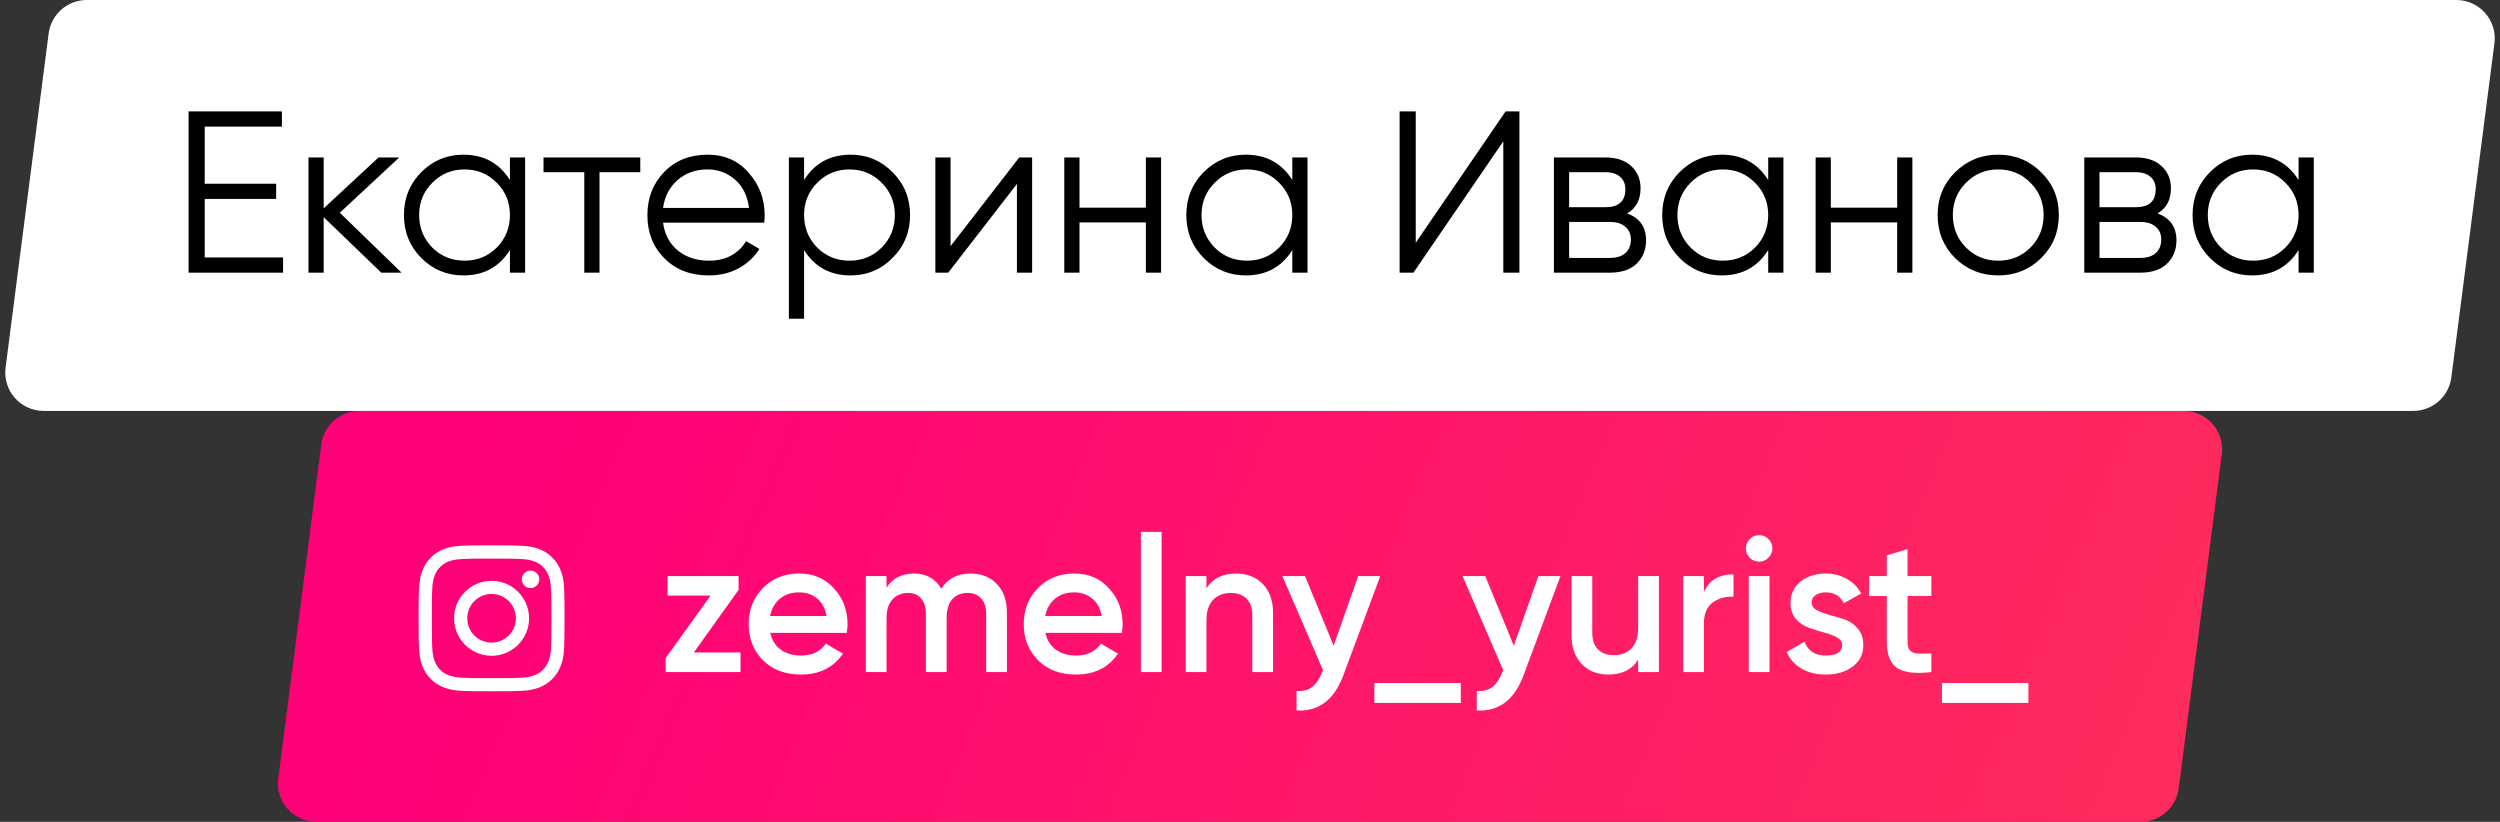
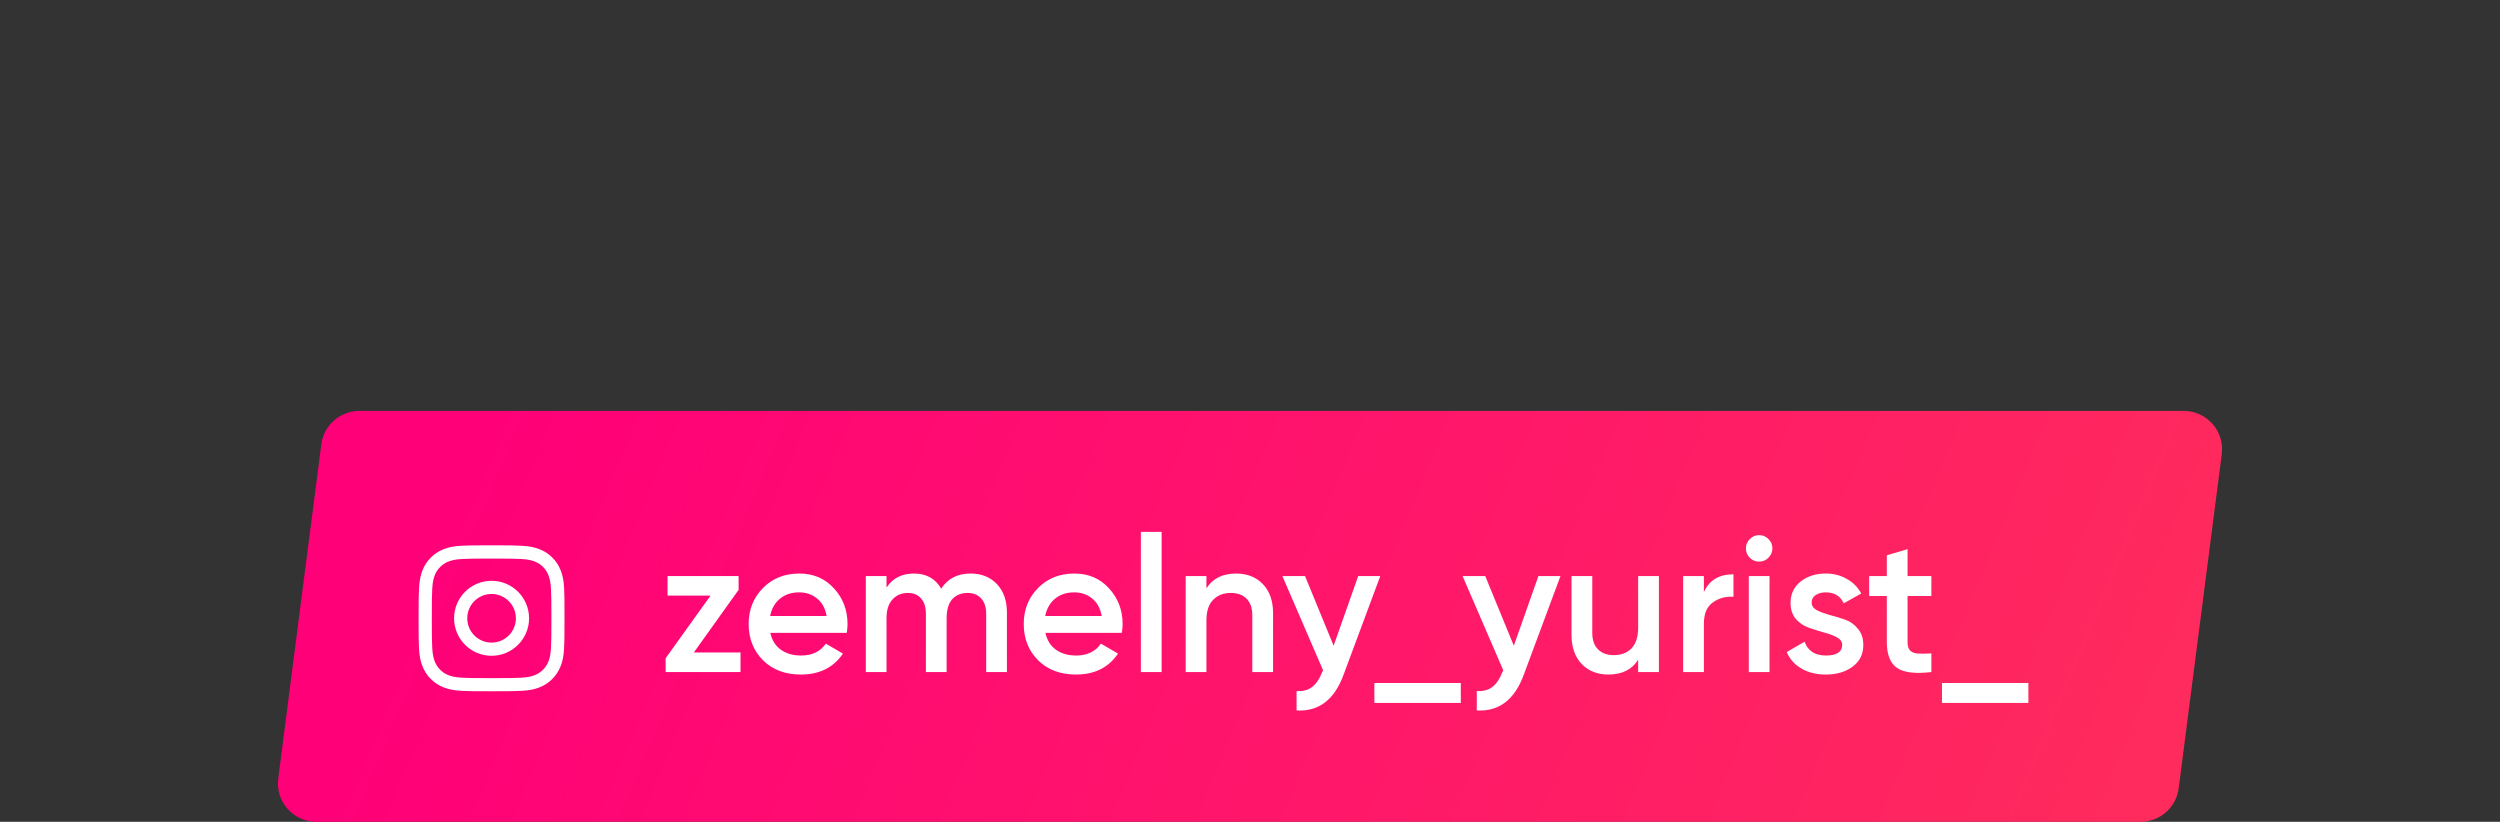
<svg xmlns="http://www.w3.org/2000/svg" width="651" height="214" viewBox="0 0 651 214" fill="none">
  <rect x="0" y="0" width="651" height="214" fill="#333333" stroke="none" />
  <path d="M83.668 115.722C84.311 110.734 88.557 107 93.586 107H568.628C574.659 107 579.317 112.297 578.546 118.278L567.332 205.278C566.689 210.266 562.443 214 557.414 214H82.372C76.341 214 71.683 208.703 72.454 202.722L83.668 115.722Z" fill="url(#paint0_linear)" />
  <path d="M180.681 169.9H192.831V175H173.331V171.4L185.031 155.1H173.831V150H192.331V153.6L180.681 169.9ZM200.6 164.8C201 166.7 201.917 168.167 203.35 169.2C204.784 170.2 206.534 170.7 208.6 170.7C211.467 170.7 213.617 169.667 215.05 167.6L219.5 170.2C217.034 173.833 213.384 175.65 208.55 175.65C204.484 175.65 201.2 174.417 198.7 171.95C196.2 169.45 194.95 166.3 194.95 162.5C194.95 158.767 196.184 155.65 198.65 153.15C201.117 150.617 204.284 149.35 208.15 149.35C211.817 149.35 214.817 150.633 217.15 153.2C219.517 155.767 220.7 158.883 220.7 162.55C220.7 163.117 220.634 163.867 220.5 164.8H200.6ZM200.55 160.4H215.25C214.884 158.367 214.034 156.833 212.7 155.8C211.4 154.767 209.867 154.25 208.1 154.25C206.1 154.25 204.434 154.8 203.1 155.9C201.767 157 200.917 158.5 200.55 160.4ZM252.752 149.35C255.585 149.35 257.868 150.267 259.602 152.1C261.335 153.933 262.202 156.4 262.202 159.5V175H256.802V159.85C256.802 158.117 256.368 156.783 255.502 155.85C254.635 154.883 253.452 154.4 251.952 154.4C250.285 154.4 248.952 154.95 247.952 156.05C246.985 157.15 246.502 158.8 246.502 161V175H241.102V159.85C241.102 158.117 240.685 156.783 239.852 155.85C239.052 154.883 237.902 154.4 236.402 154.4C234.768 154.4 233.435 154.967 232.402 156.1C231.368 157.2 230.852 158.833 230.852 161V175H225.452V150H230.852V153C232.452 150.567 234.835 149.35 238.002 149.35C241.202 149.35 243.568 150.667 245.102 153.3C246.768 150.667 249.318 149.35 252.752 149.35ZM272.231 164.8C272.631 166.7 273.548 168.167 274.981 169.2C276.414 170.2 278.164 170.7 280.231 170.7C283.098 170.7 285.248 169.667 286.681 167.6L291.131 170.2C288.664 173.833 285.014 175.65 280.181 175.65C276.114 175.65 272.831 174.417 270.331 171.95C267.831 169.45 266.581 166.3 266.581 162.5C266.581 158.767 267.814 155.65 270.281 153.15C272.748 150.617 275.914 149.35 279.781 149.35C283.448 149.35 286.448 150.633 288.781 153.2C291.148 155.767 292.331 158.883 292.331 162.55C292.331 163.117 292.264 163.867 292.131 164.8H272.231ZM272.181 160.4H286.881C286.514 158.367 285.664 156.833 284.331 155.8C283.031 154.767 281.498 154.25 279.731 154.25C277.731 154.25 276.064 154.8 274.731 155.9C273.398 157 272.548 158.5 272.181 160.4ZM297.083 175V138.5H302.483V175H297.083ZM321.903 149.35C324.769 149.35 327.086 150.267 328.853 152.1C330.619 153.933 331.503 156.45 331.503 159.65V175H326.103V160.2C326.103 158.333 325.603 156.9 324.603 155.9C323.603 154.9 322.236 154.4 320.503 154.4C318.603 154.4 317.069 155 315.903 156.2C314.736 157.367 314.153 159.167 314.153 161.6V175H308.753V150H314.153V153.2C315.786 150.633 318.369 149.35 321.903 149.35ZM353.679 150H359.429L349.829 175.8C347.429 182.267 343.362 185.333 337.629 185V179.95C339.329 180.05 340.695 179.683 341.729 178.85C342.762 178.05 343.612 176.783 344.279 175.05L344.529 174.55L333.929 150H339.829L347.279 168.15L353.679 150ZM357.89 183.05V177.85H380.39V183.05H357.89ZM400.603 150H406.353L396.753 175.8C394.353 182.267 390.286 185.333 384.553 185V179.95C386.253 180.05 387.619 179.683 388.653 178.85C389.686 178.05 390.536 176.783 391.203 175.05L391.453 174.55L380.853 150H386.753L394.203 168.15L400.603 150ZM426.579 150H431.979V175H426.579V171.8C424.946 174.367 422.362 175.65 418.829 175.65C415.962 175.65 413.646 174.733 411.879 172.9C410.112 171.067 409.229 168.55 409.229 165.35V150H414.629V164.8C414.629 166.667 415.129 168.1 416.129 169.1C417.129 170.1 418.496 170.6 420.229 170.6C422.129 170.6 423.662 170.017 424.829 168.85C425.996 167.65 426.579 165.833 426.579 163.4V150ZM443.694 154.2C445.06 151.1 447.627 149.55 451.394 149.55V155.4C449.327 155.267 447.527 155.767 445.994 156.9C444.46 158 443.694 159.833 443.694 162.4V175H438.294V150H443.694V154.2ZM460.483 145.25C459.817 145.917 459.017 146.25 458.083 146.25C457.15 146.25 456.333 145.917 455.633 145.25C454.967 144.55 454.633 143.733 454.633 142.8C454.633 141.867 454.967 141.067 455.633 140.4C456.3 139.7 457.117 139.35 458.083 139.35C459.05 139.35 459.867 139.7 460.533 140.4C461.2 141.067 461.533 141.867 461.533 142.8C461.533 143.733 461.183 144.55 460.483 145.25ZM455.383 175V150H460.783V175H455.383ZM471.757 156.9C471.757 157.733 472.207 158.4 473.107 158.9C474.04 159.367 475.157 159.783 476.457 160.15C477.79 160.483 479.124 160.883 480.457 161.35C481.79 161.817 482.907 162.617 483.807 163.75C484.74 164.85 485.207 166.25 485.207 167.95C485.207 170.35 484.274 172.233 482.407 173.6C480.574 174.967 478.257 175.65 475.457 175.65C472.99 175.65 470.874 175.133 469.107 174.1C467.34 173.067 466.057 171.633 465.257 169.8L469.907 167.1C470.774 169.5 472.624 170.7 475.457 170.7C478.29 170.7 479.707 169.767 479.707 167.9C479.707 167.1 479.24 166.45 478.307 165.95C477.407 165.45 476.29 165.033 474.957 164.7C473.657 164.333 472.34 163.917 471.007 163.45C469.674 162.983 468.54 162.217 467.607 161.15C466.707 160.05 466.257 158.667 466.257 157C466.257 154.7 467.124 152.85 468.857 151.45C470.624 150.05 472.807 149.35 475.407 149.35C477.474 149.35 479.307 149.817 480.907 150.75C482.54 151.65 483.79 152.917 484.657 154.55L480.107 157.1C479.24 155.2 477.674 154.25 475.407 154.25C474.374 154.25 473.507 154.483 472.807 154.95C472.107 155.383 471.757 156.033 471.757 156.9ZM502.927 155.2H496.727V167.2C496.727 168.233 496.96 168.983 497.427 169.45C497.894 169.883 498.577 170.133 499.477 170.2C500.41 170.233 501.56 170.217 502.927 170.15V175C498.794 175.5 495.827 175.15 494.027 173.95C492.227 172.717 491.327 170.467 491.327 167.2V155.2H486.727V150H491.327V144.6L496.727 143V150H502.927V155.2ZM505.692 183.05V177.85H528.192V183.05H505.692Z" fill="white" />
-   <path d="M12.668 8.722C13.311 3.734 17.557 0 22.586 0H639.628C645.659 0 650.317 5.297 649.546 11.278L638.332 98.278C637.689 103.266 633.443 107 628.414 107H11.372C5.341 107 0.683 101.703 1.454 95.722L12.668 8.722Z" fill="white" />
-   <path d="M53.309 67.04H73.709V71H49.109V29H73.409V32.96H53.309V47.84H71.909V51.8H53.309V67.04ZM104.565 71H99.285L84.285 56.54V71H80.325V41H84.285V54.26L98.565 41H103.965L88.485 55.4L104.565 71ZM132.785 41H136.745V71H132.785V65.12C130.025 69.52 125.985 71.72 120.665 71.72C116.385 71.72 112.725 70.2 109.685 67.16C106.685 64.12 105.185 60.4 105.185 56C105.185 51.6 106.685 47.88 109.685 44.84C112.725 41.8 116.385 40.28 120.665 40.28C125.985 40.28 130.025 42.48 132.785 46.88V41ZM112.565 64.46C114.845 66.74 117.645 67.88 120.965 67.88C124.285 67.88 127.085 66.74 129.365 64.46C131.645 62.14 132.785 59.32 132.785 56C132.785 52.68 131.645 49.88 129.365 47.6C127.085 45.28 124.285 44.12 120.965 44.12C117.645 44.12 114.845 45.28 112.565 47.6C110.285 49.88 109.145 52.68 109.145 56C109.145 59.32 110.285 62.14 112.565 64.46ZM166.73 41V44.84H156.11V71H152.15V44.84H141.53V41H166.73ZM184.244 40.28C188.684 40.28 192.264 41.86 194.984 45.02C197.744 48.14 199.124 51.84 199.124 56.12C199.124 56.56 199.084 57.18 199.004 57.98H172.664C173.064 61.02 174.344 63.44 176.504 65.24C178.704 67 181.404 67.88 184.604 67.88C186.884 67.88 188.844 67.42 190.484 66.5C192.164 65.54 193.424 64.3 194.264 62.78L197.744 64.82C196.424 66.94 194.624 68.62 192.344 69.86C190.064 71.1 187.464 71.72 184.544 71.72C179.824 71.72 175.984 70.24 173.024 67.28C170.064 64.32 168.584 60.56 168.584 56C168.584 51.52 170.044 47.78 172.964 44.78C175.884 41.78 179.644 40.28 184.244 40.28ZM184.244 44.12C181.124 44.12 178.504 45.06 176.384 46.94C174.304 48.78 173.064 51.18 172.664 54.14H195.044C194.644 50.98 193.424 48.52 191.384 46.76C189.344 45 186.964 44.12 184.244 44.12ZM221.503 40.28C225.783 40.28 229.423 41.8 232.423 44.84C235.463 47.88 236.983 51.6 236.983 56C236.983 60.4 235.463 64.12 232.423 67.16C229.423 70.2 225.783 71.72 221.503 71.72C216.183 71.72 212.143 69.52 209.383 65.12V83H205.423V41H209.383V46.88C212.143 42.48 216.183 40.28 221.503 40.28ZM212.803 64.46C215.083 66.74 217.883 67.88 221.203 67.88C224.523 67.88 227.323 66.74 229.603 64.46C231.883 62.14 233.023 59.32 233.023 56C233.023 52.68 231.883 49.88 229.603 47.6C227.323 45.28 224.523 44.12 221.203 44.12C217.883 44.12 215.083 45.28 212.803 47.6C210.523 49.88 209.383 52.68 209.383 56C209.383 59.32 210.523 62.14 212.803 64.46ZM265.407 41H268.767V71H264.807V47.9L246.927 71H243.567V41H247.527V64.1L265.407 41ZM298.381 41H302.341V71H298.381V57.92H281.101V71H277.141V41H281.101V54.08H298.381V41ZM336.516 41H340.476V71H336.516V65.12C333.756 69.52 329.716 71.72 324.396 71.72C320.116 71.72 316.456 70.2 313.416 67.16C310.416 64.12 308.916 60.4 308.916 56C308.916 51.6 310.416 47.88 313.416 44.84C316.456 41.8 320.116 40.28 324.396 40.28C329.716 40.28 333.756 42.48 336.516 46.88V41ZM316.296 64.46C318.576 66.74 321.376 67.88 324.696 67.88C328.016 67.88 330.816 66.74 333.096 64.46C335.376 62.14 336.516 59.32 336.516 56C336.516 52.68 335.376 49.88 333.096 47.6C330.816 45.28 328.016 44.12 324.696 44.12C321.376 44.12 318.576 45.28 316.296 47.6C314.016 49.88 312.876 52.68 312.876 56C312.876 59.32 314.016 62.14 316.296 64.46ZM391.46 71V36.8L368.06 71H364.46V29H368.66V63.2L392.06 29H395.66V71H391.46ZM423.721 55.58C427.001 56.78 428.641 59.12 428.641 62.6C428.641 65.04 427.821 67.06 426.181 68.66C424.581 70.22 422.261 71 419.221 71H404.641V41H418.021C420.941 41 423.201 41.76 424.801 43.28C426.401 44.76 427.201 46.68 427.201 49.04C427.201 52.04 426.041 54.22 423.721 55.58ZM418.021 44.84H408.601V53.96H418.021C421.501 53.96 423.241 52.4 423.241 49.28C423.241 47.88 422.781 46.8 421.861 46.04C420.981 45.24 419.701 44.84 418.021 44.84ZM419.221 67.16C420.981 67.16 422.321 66.74 423.241 65.9C424.201 65.06 424.681 63.88 424.681 62.36C424.681 60.96 424.201 59.86 423.241 59.06C422.321 58.22 420.981 57.8 419.221 57.8H408.601V67.16H419.221ZM460.441 41H464.401V71H460.441V65.12C457.681 69.52 453.641 71.72 448.321 71.72C444.041 71.72 440.381 70.2 437.341 67.16C434.341 64.12 432.841 60.4 432.841 56C432.841 51.6 434.341 47.88 437.341 44.84C440.381 41.8 444.041 40.28 448.321 40.28C453.641 40.28 457.681 42.48 460.441 46.88V41ZM440.221 64.46C442.501 66.74 445.301 67.88 448.621 67.88C451.941 67.88 454.741 66.74 457.021 64.46C459.301 62.14 460.441 59.32 460.441 56C460.441 52.68 459.301 49.88 457.021 47.6C454.741 45.28 451.941 44.12 448.621 44.12C445.301 44.12 442.501 45.28 440.221 47.6C437.941 49.88 436.801 52.68 436.801 56C436.801 59.32 437.941 62.14 440.221 64.46ZM494.026 41H497.986V71H494.026V57.92H476.746V71H472.786V41H476.746V54.08H494.026V41ZM531.5 67.22C528.46 70.22 524.74 71.72 520.34 71.72C515.94 71.72 512.2 70.22 509.12 67.22C506.08 64.18 504.56 60.44 504.56 56C504.56 51.56 506.08 47.84 509.12 44.84C512.2 41.8 515.94 40.28 520.34 40.28C524.74 40.28 528.46 41.8 531.5 44.84C534.58 47.84 536.12 51.56 536.12 56C536.12 60.44 534.58 64.18 531.5 67.22ZM511.94 64.46C514.22 66.74 517.02 67.88 520.34 67.88C523.66 67.88 526.46 66.74 528.74 64.46C531.02 62.14 532.16 59.32 532.16 56C532.16 52.68 531.02 49.88 528.74 47.6C526.46 45.28 523.66 44.12 520.34 44.12C517.02 44.12 514.22 45.28 511.94 47.6C509.66 49.88 508.52 52.68 508.52 56C508.52 59.32 509.66 62.14 511.94 64.46ZM561.827 55.58C565.107 56.78 566.747 59.12 566.747 62.6C566.747 65.04 565.927 67.06 564.287 68.66C562.687 70.22 560.367 71 557.327 71H542.747V41H556.127C559.047 41 561.307 41.76 562.907 43.28C564.507 44.76 565.307 46.68 565.307 49.04C565.307 52.04 564.147 54.22 561.827 55.58ZM556.127 44.84H546.707V53.96H556.127C559.607 53.96 561.347 52.4 561.347 49.28C561.347 47.88 560.887 46.8 559.967 46.04C559.087 45.24 557.807 44.84 556.127 44.84ZM557.327 67.16C559.087 67.16 560.427 66.74 561.347 65.9C562.307 65.06 562.787 63.88 562.787 62.36C562.787 60.96 562.307 59.86 561.347 59.06C560.427 58.22 559.087 57.8 557.327 57.8H546.707V67.16H557.327ZM598.547 41H602.507V71H598.547V65.12C595.787 69.52 591.747 71.72 586.427 71.72C582.147 71.72 578.487 70.2 575.447 67.16C572.447 64.12 570.947 60.4 570.947 56C570.947 51.6 572.447 47.88 575.447 44.84C578.487 41.8 582.147 40.28 586.427 40.28C591.747 40.28 595.787 42.48 598.547 46.88V41ZM578.327 64.46C580.607 66.74 583.407 67.88 586.727 67.88C590.047 67.88 592.847 66.74 595.127 64.46C597.407 62.14 598.547 59.32 598.547 56C598.547 52.68 597.407 49.88 595.127 47.6C592.847 45.28 590.047 44.12 586.727 44.12C583.407 44.12 580.607 45.28 578.327 47.6C576.047 49.88 574.907 52.68 574.907 56C574.907 59.32 576.047 62.14 578.327 64.46Z" fill="black" />
  <path d="M146.898 153.173C146.809 151.154 146.483 149.765 146.015 148.563C145.533 147.286 144.79 146.143 143.818 145.192C142.867 144.227 141.717 143.477 140.455 143.002C139.245 142.534 137.864 142.208 135.845 142.119C133.81 142.022 133.164 142 128.005 142C122.845 142 122.2 142.022 120.173 142.111C118.154 142.2 116.765 142.527 115.563 142.995C114.286 143.477 113.143 144.22 112.192 145.192C111.227 146.143 110.478 147.293 110.002 148.555C109.534 149.765 109.208 151.146 109.119 153.165C109.022 155.2 109 155.845 109 161.005C109 166.164 109.022 166.81 109.111 168.837C109.2 170.856 109.527 172.244 109.995 173.447C110.478 174.724 111.227 175.867 112.192 176.818C113.143 177.783 114.293 178.533 115.555 179.008C116.765 179.475 118.146 179.802 120.166 179.891C122.192 179.98 122.838 180.002 127.998 180.002C133.157 180.002 133.803 179.98 135.83 179.891C137.849 179.802 139.237 179.475 140.44 179.008C142.994 178.02 145.013 176.001 146 173.447C146.468 172.237 146.795 170.856 146.884 168.837C146.973 166.81 146.995 166.164 146.995 161.005C146.995 155.845 146.987 155.2 146.898 153.173ZM143.476 168.689C143.394 170.544 143.083 171.547 142.823 172.215C142.184 173.87 140.87 175.184 139.215 175.823C138.547 176.083 137.537 176.395 135.689 176.476C133.684 176.565 133.083 176.587 128.012 176.587C122.942 176.587 122.333 176.565 120.336 176.476C118.48 176.395 117.478 176.083 116.81 175.823C115.986 175.518 115.236 175.036 114.627 174.405C113.996 173.789 113.514 173.046 113.209 172.222C112.949 171.554 112.638 170.544 112.556 168.696C112.467 166.692 112.445 166.09 112.445 161.02C112.445 155.949 112.467 155.341 112.556 153.344C112.638 151.488 112.949 150.485 113.209 149.817C113.514 148.993 113.996 148.244 114.635 147.635C115.251 147.004 115.993 146.521 116.817 146.217C117.485 145.957 118.495 145.645 120.344 145.563C122.348 145.474 122.949 145.452 128.02 145.452C133.098 145.452 133.699 145.474 135.696 145.563C137.552 145.645 138.554 145.957 139.222 146.217C140.046 146.521 140.796 147.004 141.405 147.635C142.036 148.251 142.518 148.993 142.823 149.817C143.083 150.485 143.394 151.495 143.476 153.344C143.565 155.348 143.588 155.949 143.588 161.02C143.588 166.09 143.565 166.684 143.476 168.689Z" fill="white" />
  <path d="M128.005 151.24C122.616 151.24 118.243 155.613 118.243 161.003C118.243 166.392 122.616 170.765 128.005 170.765C133.395 170.765 137.768 166.392 137.768 161.003C137.768 155.613 133.395 151.24 128.005 151.24ZM128.005 167.335C124.509 167.335 121.673 164.499 121.673 161.003C121.673 157.506 124.509 154.67 128.005 154.67C131.502 154.67 134.338 157.506 134.338 161.003C134.338 164.499 131.502 167.335 128.005 167.335V167.335Z" fill="white" />
-   <path d="M140.434 150.857C140.434 152.116 139.414 153.136 138.155 153.136C136.896 153.136 135.876 152.116 135.876 150.857C135.876 149.598 136.896 148.578 138.155 148.578C139.414 148.578 140.434 149.598 140.434 150.857V150.857Z" fill="white" />
  <defs>
    <linearGradient id="paint0_linear" x1="167.717" y1="11.703" x2="858.892" y2="300.667" gradientUnits="userSpaceOnUse">
      <stop stop-color="#FF0078" />
      <stop offset="1" stop-color="#FF4949" />
    </linearGradient>
  </defs>
</svg>